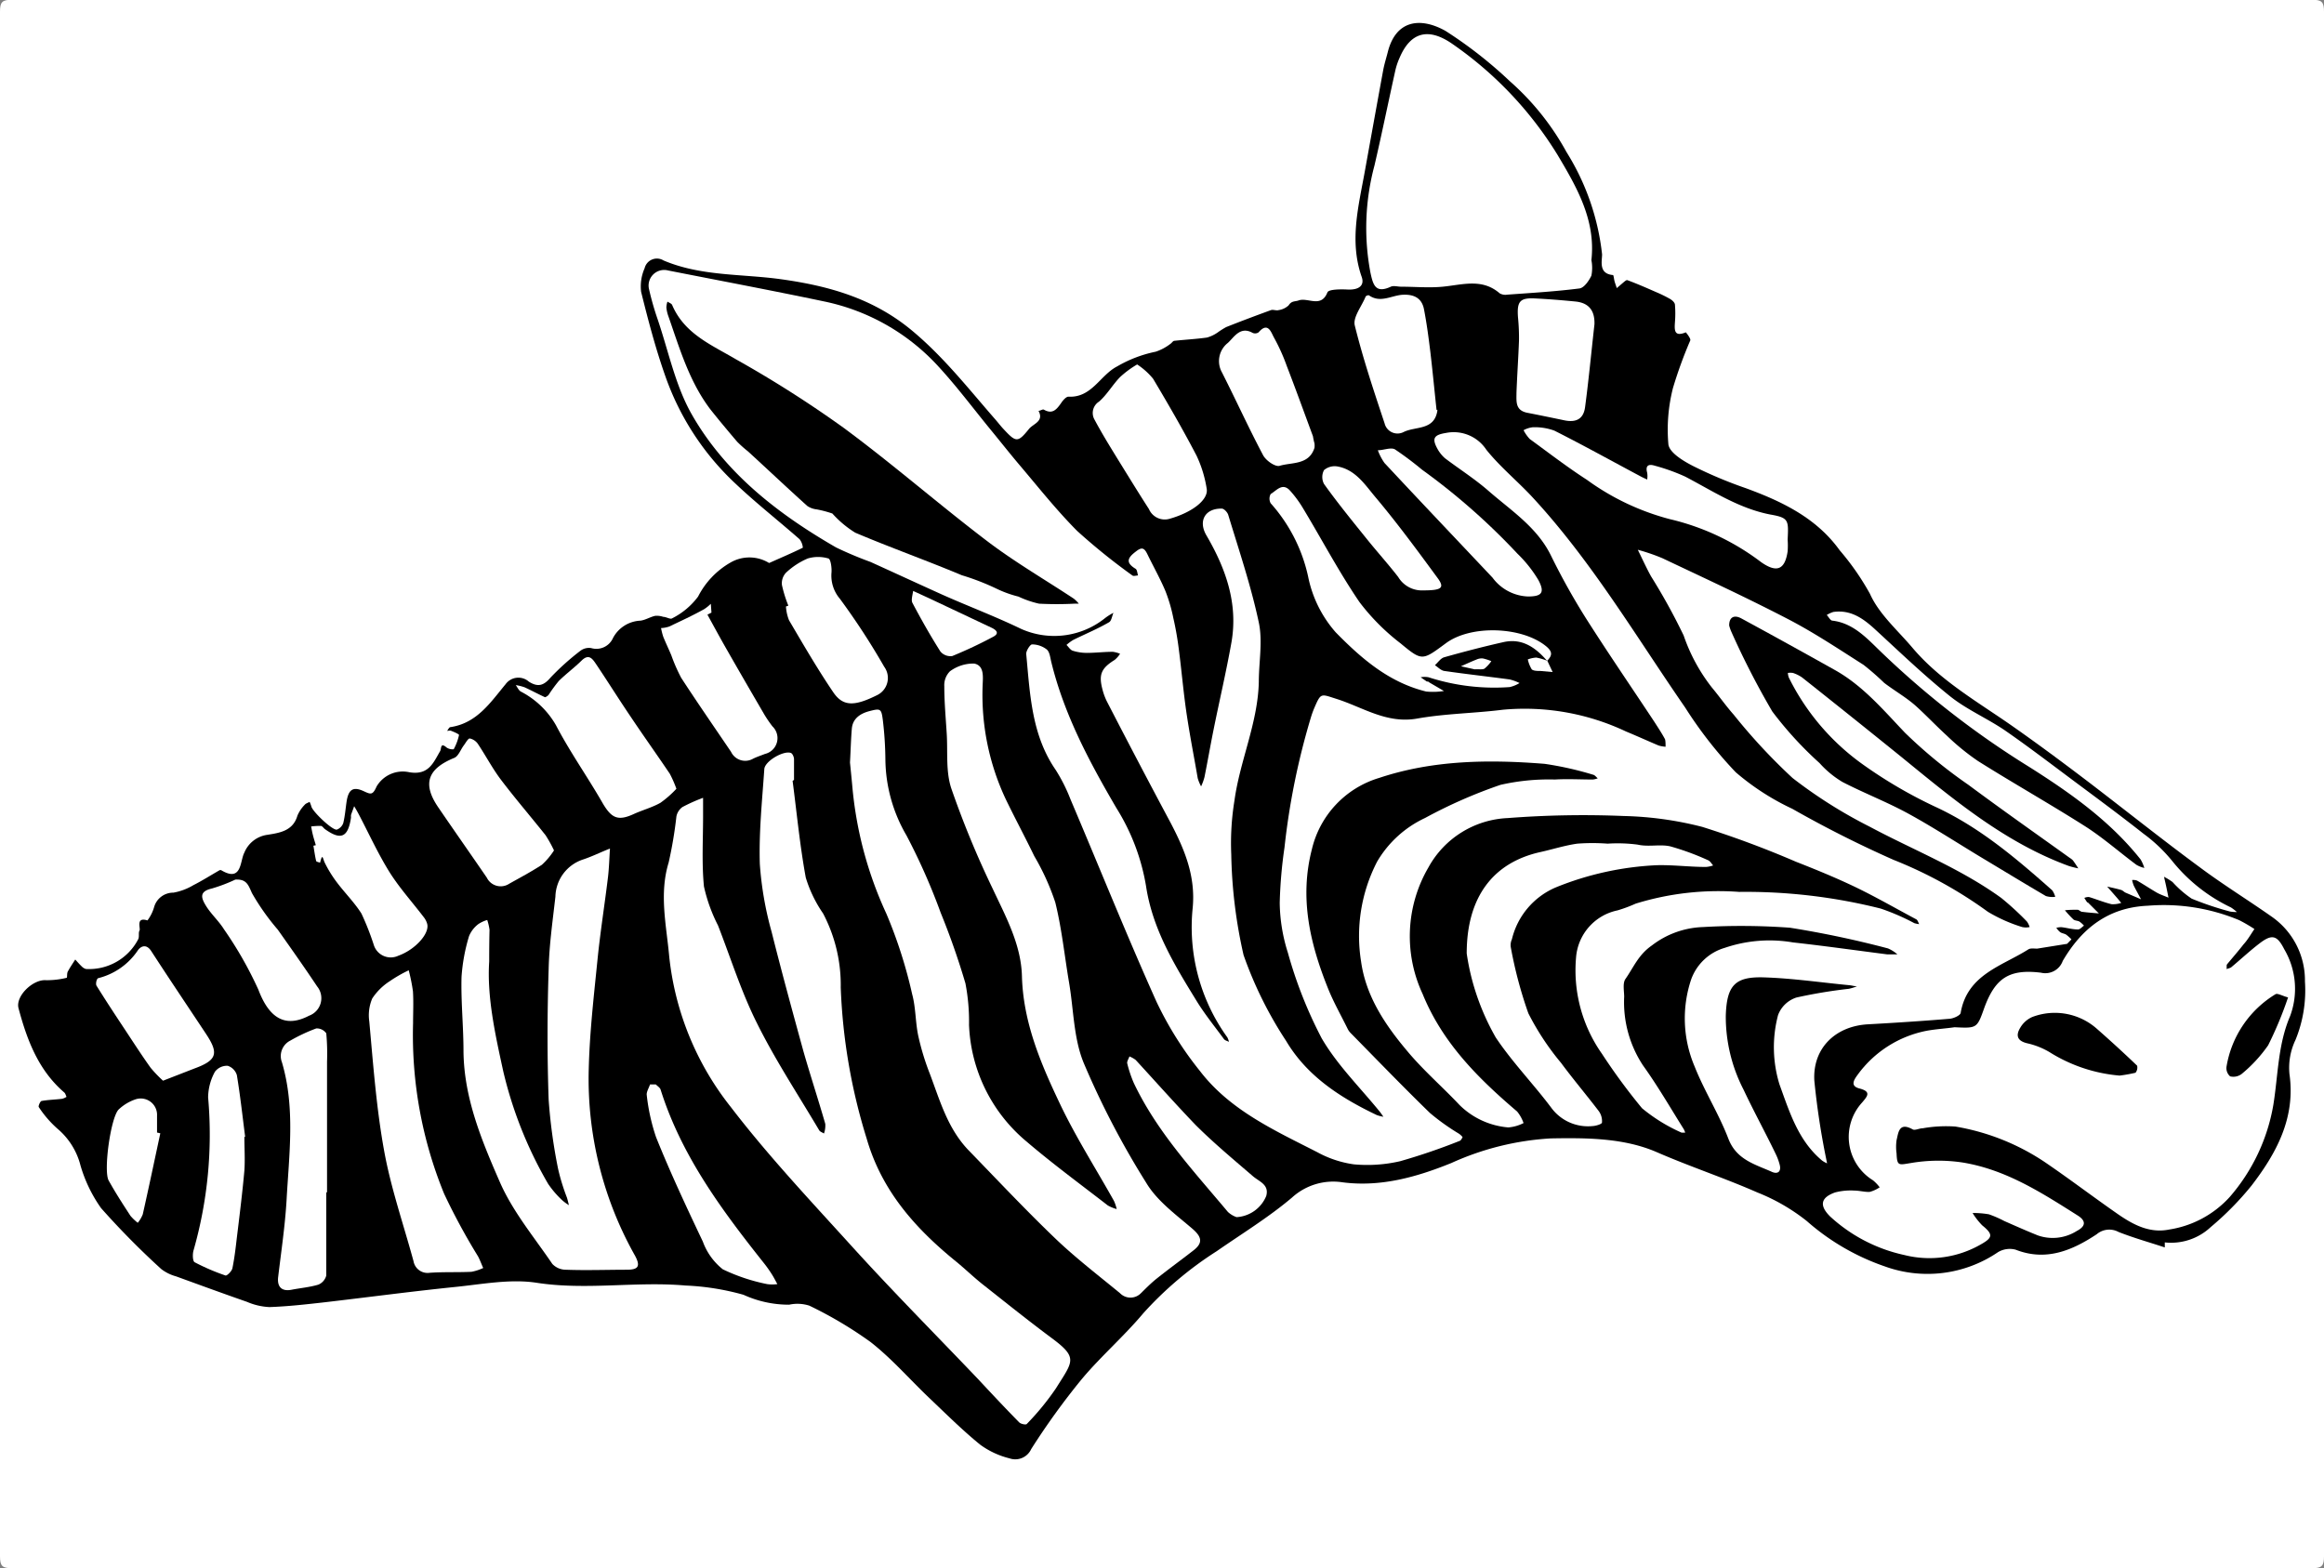
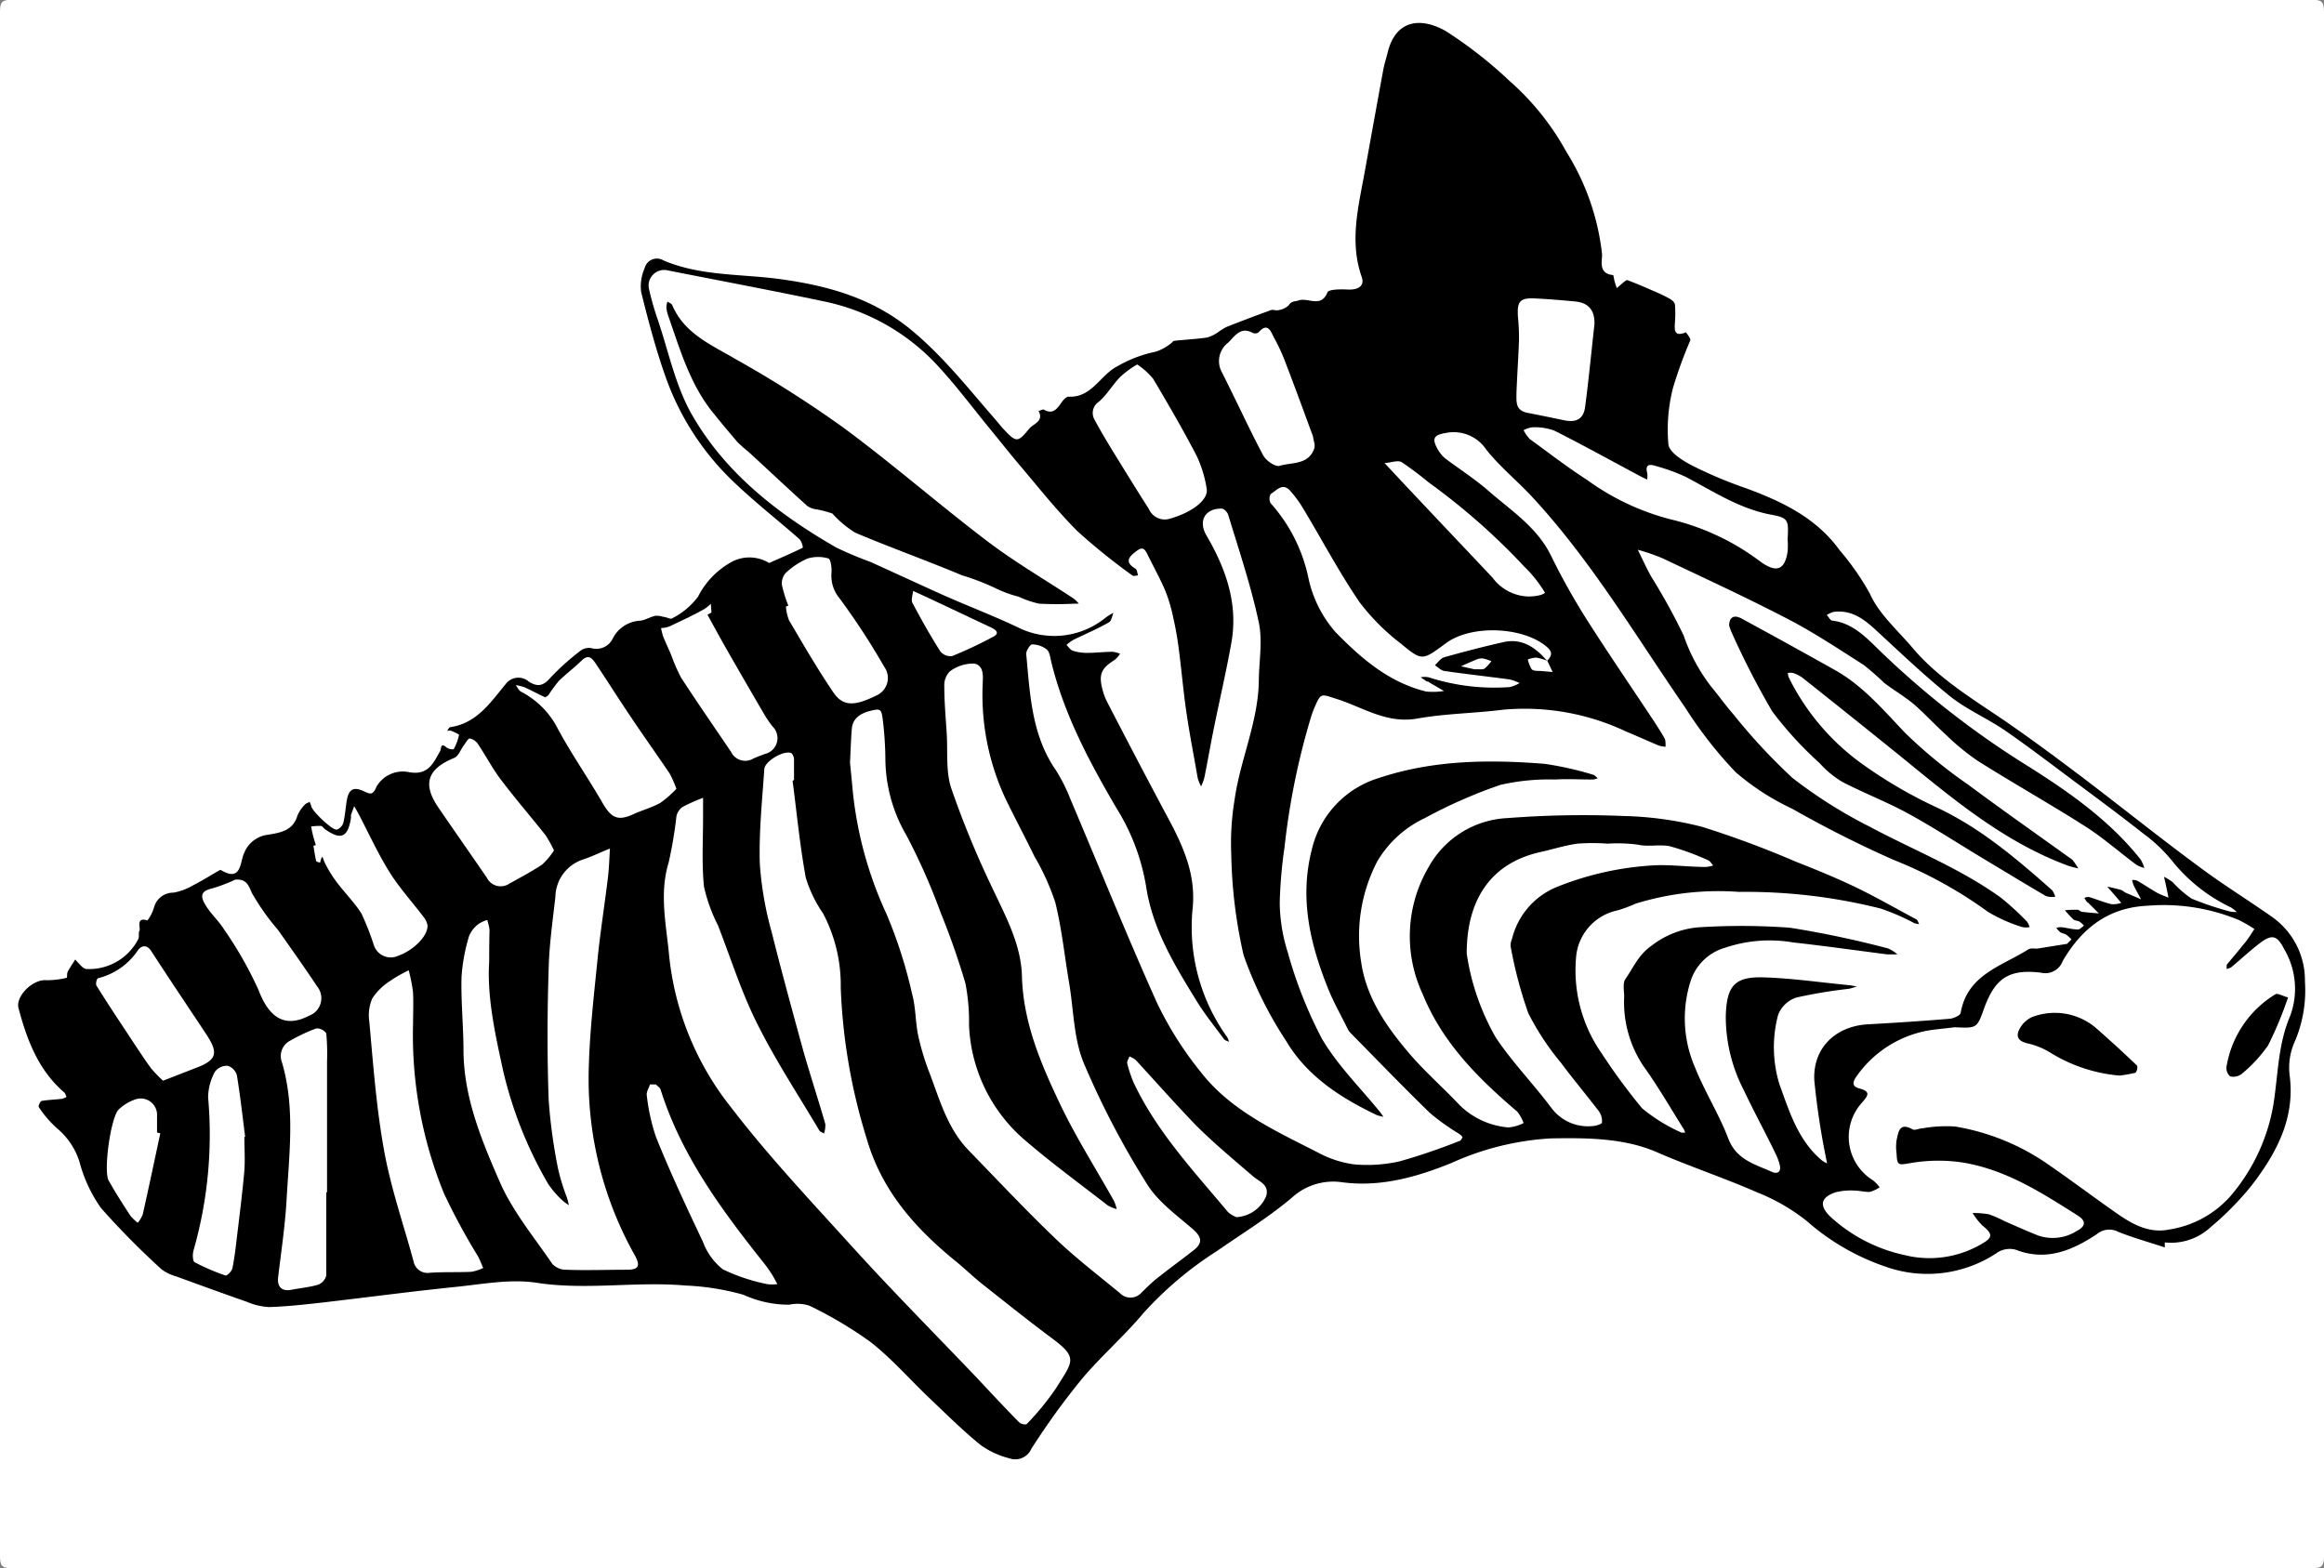
<svg xmlns="http://www.w3.org/2000/svg" id="ec19b8f4-fea3-4e57-bfe1-d2f49976ab5d" data-name="Layer 1" viewBox="0 0 213.4 144.04">
  <rect x="0" y="0" width="213.4" height="144.04" fill="#808080" stroke="none" />
  <title>Zoo</title>
  <path d="M305.92,468.24q-52.8,0-105.6,0c-.9,0-1.1-.2-1.1-1.1q0-70.92,0-141.84c0-.9.2-1.1,1.1-1.1q105.6,0,211.2,0c.9,0,1.1.2,1.1,1.1q0,70.92,0,141.84c0,.9-.2,1.1-1.1,1.1Q358.72,468.23,305.92,468.24Z" transform="translate(-199.22 -324.22)" fill="#fff" />
  <path d="M398,438.78c-1.42-.47-2.86-.87-4.25-1.42a1.78,1.78,0,0,0-2,.21c-2.22,1.47-4.64,2.52-7.44,1.42a2.1,2.1,0,0,0-1.63.23,11.5,11.5,0,0,1-10.4,1.3,21.29,21.29,0,0,1-7.15-4.16,17.89,17.89,0,0,0-4.55-2.63c-3-1.32-6.18-2.37-9.21-3.69s-6.47-1.33-9.77-1.27a25.6,25.6,0,0,0-9.11,2.26c-3.16,1.28-6.48,2.23-10,1.77a5.62,5.62,0,0,0-4.63,1.4c-2.15,1.82-4.59,3.31-6.92,4.93a32.72,32.72,0,0,0-6.74,5.7c-1.76,2.1-3.86,3.92-5.61,6a66.06,66.06,0,0,0-4.68,6.47,1.61,1.61,0,0,1-2,.85,7.67,7.67,0,0,1-2.68-1.25c-1.66-1.35-3.18-2.87-4.73-4.34-1.78-1.7-3.41-3.58-5.34-5.09a37.17,37.17,0,0,0-5.62-3.34,3.57,3.57,0,0,0-1.85-.09,10,10,0,0,1-4.2-.91,23.16,23.16,0,0,0-5.33-.85c-4.54-.4-9.08.45-13.65-.25-2.45-.38-5.05.14-7.57.39-4,.41-7.95.94-11.92,1.4-1.68.19-3.37.38-5.06.44a5.88,5.88,0,0,1-2.06-.48c-2.18-.76-4.34-1.55-6.51-2.34a3.93,3.93,0,0,1-1.36-.67,73,73,0,0,1-5.53-5.6,13.07,13.07,0,0,1-1.89-3.92,6.5,6.5,0,0,0-2.1-3.36,9.88,9.88,0,0,1-1.73-2c-.06-.08.13-.54.26-.56.62-.11,1.26-.12,1.89-.2a1.3,1.3,0,0,0,.4-.18c-.07-.13-.1-.31-.21-.4-2.38-2.05-3.42-4.82-4.2-7.74-.29-1.1,1.31-2.66,2.52-2.57a7.7,7.7,0,0,0,1.9-.22c.07,0,0-.42.12-.6.2-.37.44-.72.67-1.08.19.21.38.43.59.63a.85.85,0,0,0,.39.24,5.08,5.08,0,0,0,4.8-2.73c.12-.23,0-.6.12-.8s-.38-1.28.73-.93a3.76,3.76,0,0,0,.61-1.22,1.82,1.82,0,0,1,1.77-1.33,5.43,5.43,0,0,0,1.84-.69c.83-.42,1.61-.92,2.42-1.38,0,0,.09,0,.12,0,1.92,1.16,1.73-.84,2.13-1.59a2.67,2.67,0,0,1,2.11-1.65c1.11-.18,2.36-.34,2.77-1.76a3.17,3.17,0,0,1,.67-1c.1-.13.3-.18.45-.27a3.61,3.61,0,0,1,.16.42c.08.44,1.92,2.21,2.34,2.13a1,1,0,0,0,.59-.6c.16-.65.21-1.34.31-2,.18-1.12.62-1.38,1.61-.91.61.28.79.35,1.14-.45a2.79,2.79,0,0,1,3-1.31c1.77.3,2.2-.85,2.83-1.93.14-.23,0-.86.61-.33a1,1,0,0,0,.64.15,4.83,4.83,0,0,0,.49-1.31c0-.08-.46-.28-.72-.38-.1-.05-.25,0-.37,0,.09-.12.18-.33.29-.34,2.44-.36,3.68-2.26,5.08-3.95a1.45,1.45,0,0,1,2.13-.23c.86.55,1.39.34,2-.38a23.52,23.52,0,0,1,2.73-2.45,1.3,1.3,0,0,1,1-.25,1.67,1.67,0,0,0,2-.93,3,3,0,0,1,2.52-1.59c.46-.06.89-.34,1.34-.44a1.78,1.78,0,0,1,.75.09c.28,0,.65.25.81.14a6.74,6.74,0,0,0,2.39-2,7.56,7.56,0,0,1,3-3.14,3.46,3.46,0,0,1,3.43,0s.09.06.11.05c1-.45,2.07-.9,3.08-1.4a1.45,1.45,0,0,0-.3-.78c-1.95-1.71-4-3.32-5.88-5.1a24.63,24.63,0,0,1-6.43-9.83c-.9-2.54-1.59-5.17-2.24-7.79a4.12,4.12,0,0,1,.32-2.16,1.16,1.16,0,0,1,1.74-.72c3.47,1.47,7.21,1.22,10.83,1.73,4.28.6,8.31,1.71,11.84,4.59,3,2.46,5.32,5.45,7.82,8.31.26.3.5.62.78.91,1.1,1.18,1.27,1.19,2.28-.06.39-.49,1.41-.69.88-1.67.17,0,.38-.17.49-.11.78.45,1.16,0,1.57-.58.17-.26.47-.62.7-.61,2.14.11,2.91-2,4.48-2.79a11.59,11.59,0,0,1,3.52-1.34,4.54,4.54,0,0,0,1.35-.72c.13-.08.23-.27.36-.28,1-.11,2-.16,3-.3a3.25,3.25,0,0,0,1-.48,7.48,7.48,0,0,1,.76-.48c1.36-.54,2.74-1.06,4.12-1.56.2-.07.48.07.7,0a1.69,1.69,0,0,0,.92-.44c.27-.43.59-.33.92-.45.85-.3,2.06.73,2.64-.74.12-.29,1.21-.29,1.85-.26,1,.05,1.58-.34,1.3-1.15-1.15-3.28-.3-6.47.28-9.68s1.12-6.21,1.69-9.31c.1-.54.27-1.08.41-1.62.73-3,3-3.28,5.3-2a39.56,39.56,0,0,1,5.91,4.62,24,24,0,0,1,5.21,6.51,22.26,22.26,0,0,1,3.27,9.4c0,.62-.34,1.78,1,1.9.06,0,.09.36.14.55s.14.43.21.65l.5-.43c.15-.12.37-.34.47-.3.9.33,1.78.72,2.65,1.1a11.69,11.69,0,0,1,1.28.63c.19.11.42.32.44.51a9.86,9.86,0,0,1,0,1.63c-.05.73-.07,1.36,1,.92,0,0,.47.55.41.74a40.21,40.21,0,0,0-1.59,4.37,15.48,15.48,0,0,0-.42,5.19c.11.77,1.4,1.54,2.31,2a39.76,39.76,0,0,0,4.76,2c3.34,1.22,6.51,2.73,8.66,5.72a23.64,23.64,0,0,1,2.78,4c.83,1.86,2.54,3.34,3.9,4.95,2.62,3.1,6.15,5.05,9.4,7.35,2.22,1.56,4.4,3.18,6.56,4.82,3.49,2.66,6.92,5.41,10.44,8,2.13,1.59,4.42,3,6.58,4.52a7.12,7.12,0,0,1,3.06,5.95,12,12,0,0,1-.87,5.38,5.92,5.92,0,0,0-.55,3.14c.57,4-1.19,7.25-3.49,10.24a27.55,27.55,0,0,1-3.75,3.81,5.32,5.32,0,0,1-4.21,1.4Z" transform="translate(-199.22 -324.22)" />
  <path d="M358.91,406.13a50.76,50.76,0,0,1,13,1.53A20.57,20.57,0,0,1,375,409a2.24,2.24,0,0,0,.45.09c-.09-.15-.14-.37-.27-.44-1.88-1-3.75-2.08-5.67-3-1.76-.84-3.57-1.58-5.38-2.29a89.86,89.86,0,0,0-8.6-3.2,31.8,31.8,0,0,0-7.22-1,89.93,89.93,0,0,0-10.64.19,8.74,8.74,0,0,0-7.29,4.54,12.54,12.54,0,0,0-.53,11.61c1.83,4.5,5.1,7.75,8.68,10.8a3.51,3.51,0,0,1,.59,1.06,3.68,3.68,0,0,1-1.4.4,7.2,7.2,0,0,1-4.48-2.06c-1.58-1.68-3.35-3.2-4.84-5-2-2.38-3.76-5-4.2-8.18a14.84,14.84,0,0,1,1.48-9.18,10,10,0,0,1,4.4-4A44.82,44.82,0,0,1,337,396.3a20,20,0,0,1,5-.49c1.15-.07,2.32,0,3.48,0a1.85,1.85,0,0,0,.45-.11c-.14-.12-.27-.3-.42-.33a30.2,30.2,0,0,0-4.45-1c-5.13-.41-10.27-.35-15.19,1.29a9,9,0,0,0-6.19,6.57c-1.15,4.47-.17,8.63,1.47,12.73.51,1.28,1.2,2.49,1.81,3.73a1.51,1.51,0,0,0,.27.39c2.42,2.46,4.81,4.94,7.29,7.35a20.27,20.27,0,0,0,2.59,1.86,1.44,1.44,0,0,1,.41.36s-.13.3-.25.34a56.88,56.88,0,0,1-5.47,1.87,13.35,13.35,0,0,1-4.27.29,9.8,9.8,0,0,1-3.36-1.12c-3.92-2-8-3.85-10.75-7.43a32,32,0,0,1-4-6.37c-2.76-6.15-5.27-12.41-7.91-18.62a15.29,15.29,0,0,0-1.35-2.68c-2.23-3.23-2.36-7-2.71-10.67,0-.28.36-.86.54-.86a2.22,2.22,0,0,1,1.34.46c.27.22.32.71.41,1.1,1.18,4.87,3.51,9.22,6,13.48a19.52,19.52,0,0,1,2.71,7.13c.6,4,2.62,7.27,4.65,10.58.75,1.22,1.66,2.34,2.51,3.5.1.13.31.17.46.25a2,2,0,0,0-.15-.41,17.29,17.29,0,0,1-3.18-11.91c.27-2.9-.74-5.32-2-7.74q-3-5.61-5.9-11.24a5.51,5.51,0,0,1-.37-1c-.39-1.43-.14-2,1.11-2.78a2.43,2.43,0,0,0,.49-.56,2.83,2.83,0,0,0-.66-.18c-.8,0-1.6.1-2.4.1a4.34,4.34,0,0,1-1.29-.2c-.22-.07-.38-.35-.57-.53a4,4,0,0,1,.62-.46c1.09-.54,2.21-1,3.28-1.62.23-.12.28-.57.41-.87a5.25,5.25,0,0,0-.75.47,7.46,7.46,0,0,1-7.74,1c-2.36-1.14-4.83-2.07-7.23-3.14-2.21-1-4.38-2-6.58-3a34,34,0,0,1-3.16-1.33c-5.33-3.07-10.16-6.81-13.24-12.19-1.52-2.65-2.15-5.82-3.15-8.76a26.34,26.34,0,0,1-.79-2.76,1.43,1.43,0,0,1,1.75-1.73c4.77.94,9.55,1.84,14.31,2.84a19.57,19.57,0,0,1,10.53,6c1.72,1.87,3.25,3.93,4.87,5.9.91,1.11,1.8,2.24,2.73,3.33,1.69,2,3.28,4,5.12,5.85a57.35,57.35,0,0,0,5.07,4.09c.11.09.35,0,.52,0-.07-.21-.08-.52-.22-.61-1-.6-.7-1.05.06-1.62.53-.41.74-.27,1,.24.55,1.14,1.18,2.25,1.67,3.41a14.49,14.49,0,0,1,.73,2.49c.21.91.37,1.83.49,2.76.27,2.05.44,4.12.75,6.17s.67,3.85,1,5.78a3.71,3.71,0,0,0,.31.75,4.85,4.85,0,0,0,.31-.85c.29-1.44.54-2.89.83-4.33.54-2.68,1.17-5.36,1.65-8.06.62-3.57-.53-6.78-2.3-9.81-.78-1.33-.12-2.49,1.41-2.46.21,0,.52.34.59.57,1,3.29,2.1,6.55,2.81,9.89.37,1.74,0,3.64,0,5.47-.09,3.75-1.72,7.18-2.23,10.84a24.41,24.41,0,0,0-.3,5,44.82,44.82,0,0,0,1.13,9.23,36,36,0,0,0,3.91,7.89c1.92,3.24,5,5.22,8.31,6.8a3.13,3.13,0,0,0,.62.16c-.11-.15-.21-.31-.33-.46-1.81-2.23-3.91-4.29-5.34-6.75a40,40,0,0,1-3.1-7.85,15.67,15.67,0,0,1-.75-4.57,42,42,0,0,1,.44-5.11,66,66,0,0,1,2.41-11.89,8.7,8.7,0,0,1,.32-.9c.63-1.45.59-1.3,2.09-.83,2.4.77,4.58,2.29,7.37,1.79,2.59-.46,5.25-.48,7.86-.81a21.8,21.8,0,0,1,11.31,2c1,.41,2,.87,3,1.29a3.19,3.19,0,0,0,.63.11c0-.24,0-.51-.05-.69-.3-.56-.66-1.1-1-1.63-2.11-3.19-4.27-6.34-6.32-9.57a63,63,0,0,1-3.19-5.74c-1.29-2.57-3.65-4.08-5.7-5.87-1.26-1.1-2.68-2-4-3a3.18,3.18,0,0,1-.67-.83c-.56-1-.34-1.31.77-1.49a3.59,3.59,0,0,1,3.7,1.54c1.24,1.55,2.8,2.83,4.16,4.28,5.48,5.9,9.55,12.82,14.1,19.4a38.5,38.5,0,0,0,4.64,5.94,22.72,22.72,0,0,0,5.2,3.36,103.75,103.75,0,0,0,9.3,4.69,39.48,39.48,0,0,1,8.66,4.77,14.24,14.24,0,0,0,3.15,1.4,1.59,1.59,0,0,0,.68,0,1.73,1.73,0,0,0-.25-.51,26.6,26.6,0,0,0-2.35-2.16c-3.74-2.71-8.05-4.39-12.09-6.55a43.57,43.57,0,0,1-7.08-4.47,53.28,53.28,0,0,1-5.4-5.81c-.71-.8-1.33-1.69-2-2.49a16.27,16.27,0,0,1-2.6-4.79,56.44,56.44,0,0,0-3-5.44c-.44-.8-.81-1.62-1.21-2.43a17.87,17.87,0,0,1,2.27.78c3.86,1.83,7.74,3.62,11.53,5.59,2.39,1.24,4.65,2.75,6.93,4.2a24.25,24.25,0,0,1,1.89,1.65c.94.72,2,1.32,2.86,2.08s1.93,1.89,2.93,2.8a21.56,21.56,0,0,0,2.84,2.31c3.26,2.05,6.61,3.94,9.85,6,1.64,1.05,3.11,2.35,4.68,3.52a2.59,2.59,0,0,0,.73.29,3.41,3.41,0,0,0-.34-.78c-2.83-3.56-6.48-6.13-10.28-8.53A81.21,81.21,0,0,1,371.85,384c-1.21-1.17-2.46-2.55-4.36-2.78-.2,0-.35-.34-.53-.52a2.57,2.57,0,0,1,.61-.28c1.59-.22,2.73.59,3.83,1.6,2.26,2.08,4.49,4.22,6.88,6.14,1.51,1.21,3.35,2,5,3.11,2.17,1.5,4.26,3.1,6.38,4.68s4.29,3.18,6.39,4.84a14.17,14.17,0,0,1,2.68,2.56,15.4,15.4,0,0,0,5.35,4.21,4.34,4.34,0,0,1,.54.42,3.39,3.39,0,0,1-.64-.05,28.37,28.37,0,0,1-3.51-1.18,9.61,9.61,0,0,1-1.76-1.53,6.78,6.78,0,0,0-.78-.48c.06.28.13.56.19.84s.15.72.22,1.08c-.35-.15-.72-.27-1.05-.45-.62-.36-1.22-.76-1.84-1.12a1.1,1.1,0,0,0-.45-.05,3,3,0,0,0,.15.51c.21.42.45.84.67,1.26l-1.42-.61c-.14-.06-.26-.21-.41-.25-.42-.12-.85-.21-1.28-.31l.83.95c.16.18.31.37.46.55a2.36,2.36,0,0,1-.89.12c-.69-.17-1.36-.44-2-.64-.15-.05-.34,0-.5.06.08.12.15.25.24.37s.07,0,.1.06l1,1c-.51-.05-1-.08-1.53-.15-.15,0-.28-.18-.43-.19-.38,0-.77,0-1.16.05a10.34,10.34,0,0,0,.78.84c.14.12.39.1.56.2a2.41,2.41,0,0,1,.41.37c-.18.12-.37.36-.55.35-.51,0-1-.15-1.53-.21a1.82,1.82,0,0,0-.46.06,1.74,1.74,0,0,0,.36.4c.16.11.38.12.55.23a3.89,3.89,0,0,1,.48.43l-.4.41-2.75.44c-.27,0-.61-.06-.81.07-2.43,1.54-5.59,2.3-6.21,5.81,0,.24-.65.53-1,.56-2.5.21-5,.37-7.51.51-3,.16-5.1,2.21-4.93,5.17a70.13,70.13,0,0,0,1.08,7.15l.09.45a2.46,2.46,0,0,1-.45-.25c-2.2-1.83-3-4.47-3.92-7a11.6,11.6,0,0,1-.13-6.37,2.68,2.68,0,0,1,1.69-1.61,45.51,45.51,0,0,1,4.81-.8,5,5,0,0,0,.75-.23c-.24,0-.47-.08-.7-.1-2.62-.25-5.24-.64-7.87-.72s-3.39.74-3.48,3.5a14.61,14.61,0,0,0,1.63,6.81c.94,2,2,3.93,2.95,5.9a5.23,5.23,0,0,1,.37,1c.16.63-.18.89-.72.65-1.56-.7-3.26-1.11-4-3.06-.87-2.27-2.2-4.36-3.09-6.61a11.27,11.27,0,0,1-.32-8,4.66,4.66,0,0,1,3.08-2.9,12.74,12.74,0,0,1,6.27-.5c2.89.32,5.78.73,8.67,1.1.3,0,.61,0,.92,0a3.17,3.17,0,0,0-.87-.55,91.18,91.18,0,0,0-9-1.9,61.28,61.28,0,0,0-8-.06,8.12,8.12,0,0,0-4.68,1.69c-1.24.86-1.67,2-2.42,3.07-.27.38-.13,1.07-.12,1.62a10.54,10.54,0,0,0,1.73,6.33c1.35,1.88,2.51,3.89,3.74,5.85a1.53,1.53,0,0,1,.13.32c-.11,0-.25,0-.33,0A15.51,15.51,0,0,1,350,426a55.48,55.48,0,0,1-3.68-5,13.32,13.32,0,0,1-2.38-8.84,4.79,4.79,0,0,1,3.8-4.33,12.92,12.92,0,0,0,1.67-.62A25.75,25.75,0,0,1,358.91,406.13Z" transform="translate(-199.22 -324.22)" fill="#fff" />
  <path d="M378.7,418.56c2.06.1,2.06.1,2.73-1.79,1-2.72,2.28-3.58,5.2-3.22a1.7,1.7,0,0,0,2-1.08c1.72-2.94,4.13-4.91,7.81-5.07a18,18,0,0,1,8.4,1.33,14.81,14.81,0,0,1,1.39.81c-.32.47-.62,1-1,1.41-.48.62-1,1.21-1.51,1.83-.08.1,0,.28-.06.43a1.73,1.73,0,0,0,.42-.14c.89-.74,1.74-1.54,2.66-2.24,1.11-.84,1.58-.71,2.22.55a7.16,7.16,0,0,1,.55,6.15c-1.13,2.64-1.1,5.42-1.54,8.15a17.36,17.36,0,0,1-4,8.46,9.45,9.45,0,0,1-5.58,3c-1.79.36-3.3-.45-4.7-1.42-2.26-1.57-4.45-3.24-6.73-4.79a21,21,0,0,0-8.19-3.25,12.38,12.38,0,0,0-3,.16c-.32,0-.71.22-.92.1-1.26-.7-1.31.29-1.48,1a4.37,4.37,0,0,0,0,1.2c.05,1.19.19,1.07,1.32.89a15,15,0,0,1,4.73-.05c4,.65,7.28,2.78,10.6,4.88.8.51.69,1-.1,1.41a4.13,4.13,0,0,1-3.57.41c-1-.4-2.06-.87-3.08-1.32a10.36,10.36,0,0,0-1.42-.62,8.28,8.28,0,0,0-1.5-.12,6.57,6.57,0,0,0,.88,1.13c1,.81,1,1.12-.08,1.73a9.45,9.45,0,0,1-7.06,1,14.64,14.64,0,0,1-6.83-3.55c-1-1-.86-1.73.47-2.2a5.66,5.66,0,0,1,1.75-.17c.48,0,1,.15,1.43.12a3,3,0,0,0,.91-.42,3.72,3.72,0,0,0-.61-.64,4.68,4.68,0,0,1-1-7.15c.49-.58.87-1-.26-1.29-.91-.24-.44-.86-.12-1.3a10.25,10.25,0,0,1,6.33-4C377,418.73,377.87,418.68,378.7,418.56Z" transform="translate(-199.22 -324.22)" fill="#fff" />
  <path d="M272,395.93c.39,3,.67,5.95,1.21,8.89a11.87,11.87,0,0,0,1.59,3.29,14.12,14.12,0,0,1,1.62,6.8,53.14,53.14,0,0,0,2.38,13.87c1.39,4.82,4.49,8.28,8.24,11.32.83.68,1.61,1.44,2.46,2.11,2.09,1.65,4.17,3.32,6.31,4.91,2.44,1.81,1.92,2.12.38,4.59A24.16,24.16,0,0,1,293.5,455c-.08.09-.55,0-.7-.16-1.29-1.31-2.54-2.65-3.8-4-3.86-4.05-7.79-8-11.56-12.16s-7.69-8.32-11.12-12.8a26.74,26.74,0,0,1-5.65-13.82c-.25-2.82-.94-5.73-.05-8.63a38.69,38.69,0,0,0,.71-4.22,1.39,1.39,0,0,1,.55-.87,15.47,15.47,0,0,1,1.9-.85c0,.57,0,1.13,0,1.7,0,2.15-.13,4.32.08,6.44a14.8,14.8,0,0,0,1.29,3.58c1.17,3,2.15,6.14,3.59,9,1.68,3.38,3.77,6.55,5.7,9.81.08.14.29.2.44.3a2.17,2.17,0,0,0,.12-.89c-.64-2.22-1.36-4.41-2-6.64-1-3.64-2-7.29-2.93-11a31,31,0,0,1-1.08-6.23c-.09-2.88.21-5.78.41-8.67,0-.75,1.78-1.77,2.44-1.52.15.05.28.36.29.55,0,.64,0,1.28,0,1.92Z" transform="translate(-199.22 -324.22)" fill="#fff" />
  <path d="M277.27,394.25c.07-1.29.09-2.21.17-3.12s.76-1.37,1.57-1.59c1.07-.28,1.14-.26,1.28.85a32.56,32.56,0,0,1,.23,3.56,14.1,14.1,0,0,0,1.94,7,57.76,57.76,0,0,1,3.14,7.1,68.14,68.14,0,0,1,2.27,6.48,18.44,18.44,0,0,1,.33,3.81,14.68,14.68,0,0,0,5.31,10.74c2.4,2.05,4.95,3.92,7.44,5.85a3.62,3.62,0,0,0,.81.33,3.89,3.89,0,0,0-.25-.75c-1.68-3-3.54-5.91-5-9-1.74-3.66-3.33-7.41-3.45-11.61-.07-2.94-1.49-5.5-2.71-8.11a85.83,85.83,0,0,1-3.78-9.17c-.52-1.57-.31-3.37-.42-5.07-.09-1.43-.22-2.87-.22-4.3a1.8,1.8,0,0,1,.52-1.38,3.61,3.61,0,0,1,2.22-.71c.94.18.81,1.21.78,2a22.49,22.49,0,0,0,2.11,10.43c.85,1.76,1.78,3.49,2.63,5.25a22.16,22.16,0,0,1,1.93,4.25c.6,2.42.85,4.92,1.27,7.39s.41,5.12,1.35,7.38a77.77,77.77,0,0,0,5.74,11c1,1.67,2.75,2.93,4.27,4.24.88.77.91,1.32,0,2-1.09.85-2.21,1.66-3.3,2.53-.52.41-1,.9-1.47,1.36a1.34,1.34,0,0,1-1.91,0c-2-1.65-4.12-3.27-6-5.08-2.72-2.61-5.31-5.37-7.94-8.08-1.9-2-2.6-4.53-3.53-7a23,23,0,0,1-1.05-3.43c-.28-1.27-.23-2.62-.57-3.87a43.14,43.14,0,0,0-2.37-7.4,35.2,35.2,0,0,1-3.13-11.73C277.41,395.63,277.32,394.75,277.27,394.25Z" transform="translate(-199.22 -324.22)" fill="#fff" />
-   <path d="M345.35,348.11a3.72,3.72,0,0,1,0,1.42c-.22.47-.67,1.12-1.09,1.18-2.2.28-4.42.41-6.63.57a1.07,1.07,0,0,1-.7-.12c-1.62-1.41-3.44-.78-5.24-.61-1.26.12-2.54,0-3.81,0-.32,0-.69-.12-.95,0-1.41.65-1.63-.17-1.87-1.29a22.1,22.1,0,0,1,.37-9.84c.67-2.88,1.26-5.77,1.9-8.66a6.22,6.22,0,0,1,.41-1.24c1-2.35,2.63-2.78,4.78-1.31a34,34,0,0,1,9.73,10.25C344,341.4,345.76,344.43,345.35,348.11Z" transform="translate(-199.22 -324.22)" fill="#fff" />
  <path d="M244.14,412.52c-.21,3.25.54,6.64,1.29,10.08a37.59,37.59,0,0,0,4.12,10.34,8.63,8.63,0,0,0,1.32,1.53,4.25,4.25,0,0,0,.59.43c-.06-.23-.11-.46-.18-.69a19,19,0,0,1-.81-2.63,49.09,49.09,0,0,1-.87-6.36c-.14-4-.13-8,0-12,.05-2.22.37-4.43.62-6.65a3.68,3.68,0,0,1,2.55-3.42c.84-.28,1.64-.68,2.46-1-.06.87-.08,1.74-.18,2.61-.3,2.48-.7,5-.95,7.45-.34,3.4-.74,6.81-.82,10.23a33.07,33.07,0,0,0,4.25,17.1c.54,1,.27,1.28-.73,1.29-1.87,0-3.75.07-5.63,0a1.71,1.71,0,0,1-1.23-.53c-1.68-2.47-3.65-4.83-4.83-7.54-1.66-3.8-3.29-7.7-3.33-12,0-2.27-.24-4.55-.18-6.82a16.73,16.73,0,0,1,.69-3.75,2.67,2.67,0,0,1,.85-1.1,2.94,2.94,0,0,1,.82-.38,4.88,4.88,0,0,1,.21.9C244.15,410.47,244.14,411.35,244.14,412.52Z" transform="translate(-199.22 -324.22)" fill="#fff" />
  <path d="M333.9,411.78c0-5.18,2.43-8.35,6.77-9.31,1.13-.25,2.24-.61,3.38-.77a18.56,18.56,0,0,1,2.79,0,14.06,14.06,0,0,1,2.76.09c1,.23,2.07-.06,3,.16a23.89,23.89,0,0,1,3.48,1.28c.18.08.3.31.45.47a2.6,2.6,0,0,1-.66.14c-1.51,0-3-.2-4.54-.16a28,28,0,0,0-9.16,2,6.93,6.93,0,0,0-4.12,4.8,1.31,1.31,0,0,0-.11.69,38.94,38.94,0,0,0,1.62,6.11,24.13,24.13,0,0,0,3,4.55c1.11,1.5,2.32,2.93,3.45,4.41a1.56,1.56,0,0,1,.31,1.07c0,.15-.58.32-.9.33a4.18,4.18,0,0,1-3.75-1.68c-1.65-2.2-3.59-4.19-5.11-6.47a22.1,22.1,0,0,1-2.09-5A21.69,21.69,0,0,1,333.9,411.78Z" transform="translate(-199.22 -324.22)" fill="#fff" />
  <path d="M237.15,418.19A38.49,38.49,0,0,0,240,433.85a58.4,58.4,0,0,0,3.12,5.76c.18.34.31.71.47,1.06a4.39,4.39,0,0,1-1.08.35c-1.27.06-2.55,0-3.83.09a1.31,1.31,0,0,1-1.49-1.07c-.92-3.38-2.08-6.72-2.7-10.15-.71-3.91-1-7.9-1.36-11.86a3.94,3.94,0,0,1,.27-2.11,5.43,5.43,0,0,1,1.61-1.59,12.81,12.81,0,0,1,1.74-1,16.66,16.66,0,0,1,.39,1.94C237.2,416.27,237.15,417.23,237.15,418.19Z" transform="translate(-199.22 -324.22)" fill="#fff" />
  <path d="M261.33,396.66a9.44,9.44,0,0,1-1.47,1.29c-.78.44-1.67.67-2.49,1.05-1.42.64-2,.35-2.8-1-1.38-2.41-3-4.69-4.29-7.16a7.87,7.87,0,0,0-3.24-3.11c-.2-.12-.31-.39-.46-.59a4.36,4.36,0,0,1,.81.2c.63.29,1.24.62,1.87.91.07,0,.26-.12.34-.22a13.37,13.37,0,0,1,.93-1.27c.67-.66,1.42-1.21,2.09-1.87s1-.17,1.32.3c1.07,1.59,2.08,3.21,3.15,4.79,1.19,1.78,2.44,3.53,3.64,5.31A10.74,10.74,0,0,1,261.33,396.66Z" transform="translate(-199.22 -324.22)" fill="#fff" />
  <path d="M229.18,433.7c0,2.55,0,5.1,0,7.66a1.24,1.24,0,0,1-.73.84c-.8.24-1.65.31-2.47.47s-1.33-.2-1.22-1.16c.28-2.34.63-4.68.77-7,.23-4.25.82-8.53-.42-12.73a1.59,1.59,0,0,1,.78-2,15.45,15.45,0,0,1,2.37-1.11,1.06,1.06,0,0,1,.92.45,20.43,20.43,0,0,1,.07,2.6c0,.95,0,1.9,0,2.86,0,3.06,0,6.11,0,9.17Z" transform="translate(-199.22 -324.22)" fill="#fff" />
  <path d="M341.28,384.91c-1.06-1.23-2.3-2.1-4-1.72s-3.64.88-5.44,1.39c-.33.09-.58.48-.86.73.29.19.56.49.87.53,2,.29,4,.51,6,.78a4.44,4.44,0,0,1,.9.33,3,3,0,0,1-.9.37,19.61,19.61,0,0,1-7.45-.9,2,2,0,0,0-.73,0l.57.39c.07,0,.16,0,.22.08l1.35.79a6.41,6.41,0,0,1-1.63.05c-3.4-.83-5.92-3-8.31-5.44a11,11,0,0,1-2.53-5.11,14.82,14.82,0,0,0-3.44-6.74.88.88,0,0,1,0-.85c.53-.31,1.07-1.07,1.76-.33a10.21,10.21,0,0,1,1.21,1.64c1.73,2.87,3.3,5.85,5.18,8.61a19.9,19.9,0,0,0,3.77,3.79c2,1.66,2,1.59,4.16,0,2.31-1.72,7-1.54,9.21.27.61.5.57.85.1,1.33Z" transform="translate(-199.22 -324.22)" fill="#fff" />
  <path d="M363.37,373.78a7.64,7.64,0,0,1,0,1.07c-.25,1.7-1,2-2.43,1a22.22,22.22,0,0,0-8.38-3.95,22.72,22.72,0,0,1-7.63-3.62c-1.8-1.16-3.51-2.48-5.25-3.75a3.67,3.67,0,0,1-.56-.8,2.3,2.3,0,0,1,.83-.27,5.2,5.2,0,0,1,2,.31c2.66,1.34,5.27,2.79,7.9,4.19.2.11.41.2.62.3a1.93,1.93,0,0,0,0-.63c-.19-.69.17-.81.7-.64a17.83,17.83,0,0,1,2.79,1c2.53,1.32,4.9,2.91,7.8,3.48C363.5,371.77,363.45,372,363.37,373.78Z" transform="translate(-199.22 -324.22)" fill="#fff" />
  <path d="M303.64,357.69A6.49,6.49,0,0,1,305.1,359c1.39,2.33,2.75,4.68,4,7.08a11.08,11.08,0,0,1,.92,3c.2,1-1.26,2.18-3.42,2.79a1.58,1.58,0,0,1-1.88-.9c-1-1.55-1.94-3.09-2.9-4.64-.72-1.17-1.44-2.34-2.09-3.56a1.23,1.23,0,0,1,.4-1.66c.74-.64,1.25-1.55,1.94-2.26A8.91,8.91,0,0,1,303.64,357.69Z" transform="translate(-199.22 -324.22)" fill="#fff" />
  <path d="M250.09,402.32a6.63,6.63,0,0,1-1.11,1.32c-1,.65-2,1.18-3,1.74a1.42,1.42,0,0,1-2.06-.56c-1.48-2.16-3-4.32-4.46-6.46s-1-3.53,1.48-4.54c.38-.16.58-.77.88-1.16.17-.23.38-.63.54-.62a1.21,1.21,0,0,1,.75.51c.72,1.08,1.33,2.25,2.11,3.28,1.32,1.74,2.74,3.39,4.1,5.1A11.83,11.83,0,0,1,250.09,402.32Z" transform="translate(-199.22 -324.22)" fill="#fff" />
-   <path d="M331.2,361.85a.48.48,0,0,1,0,.12c-.3,1.8-2,1.38-3.1,1.93a1.22,1.22,0,0,1-1.74-.8c-1-3-2-6-2.74-9-.18-.76.65-1.76,1-2.65a.36.36,0,0,1,.3-.11c1.06.75,2.08,0,3.12-.05s1.75.32,1.94,1.35c.25,1.29.42,2.59.58,3.89.21,1.78.38,3.56.57,5.34Z" transform="translate(-199.22 -324.22)" fill="#fff" />
  <path d="M271.61,379.84a11.53,11.53,0,0,1-.59-1.9,1.42,1.42,0,0,1,.37-1.12,6.82,6.82,0,0,1,2-1.31,3.32,3.32,0,0,1,1.9,0c.21.06.32.87.28,1.31a3.28,3.28,0,0,0,.78,2.4,65.19,65.19,0,0,1,4.06,6.23,1.75,1.75,0,0,1-.63,2.6c-2.1,1.05-3.15,1.07-4.05-.26-1.45-2.14-2.75-4.38-4.06-6.61a4.15,4.15,0,0,1-.28-1.26Z" transform="translate(-199.22 -324.22)" fill="#fff" />
  <path d="M345.63,354c-.31,2.78-.54,5.2-.86,7.6-.14,1.09-.81,1.45-1.91,1.22s-2.26-.47-3.39-.69-1-1.05-1-1.85c.06-1.59.17-3.18.23-4.77a19.15,19.15,0,0,0-.09-2.14c-.11-1.48.17-1.82,1.61-1.74,1.22.06,2.44.16,3.66.28S345.67,352.73,345.63,354Z" transform="translate(-199.22 -324.22)" fill="#fff" />
  <path d="M214.19,423.47a11.63,11.63,0,0,1-1.14-1.19c-.76-1.06-1.47-2.16-2.19-3.25-.94-1.42-1.88-2.84-2.78-4.29-.09-.15,0-.65.17-.69a6.18,6.18,0,0,0,3.6-2.51c.27-.42.79-.67,1.24,0,1.66,2.56,3.37,5.1,5.06,7.65,1.17,1.77,1,2.4-1.08,3.16Z" transform="translate(-199.22 -324.22)" fill="#fff" />
  <path d="M264.18,380.67c.55,1,1.09,2,1.66,3,1.18,2.07,2.37,4.12,3.57,6.18a11.45,11.45,0,0,0,.74,1.08,1.49,1.49,0,0,1-.69,2.53c-.37.15-.76.27-1.11.45a1.44,1.44,0,0,1-2-.64c-1.53-2.26-3.09-4.51-4.58-6.8a15.57,15.57,0,0,1-.91-2.08c-.24-.57-.51-1.13-.74-1.7a6.52,6.52,0,0,1-.2-.79,2.62,2.62,0,0,0,.75-.14c1.07-.51,2.14-1,3.2-1.59a3.67,3.67,0,0,0,.62-.5l.06.81Z" transform="translate(-199.22 -324.22)" fill="#fff" />
  <path d="M319.92,364.93a1.56,1.56,0,0,1,0,.42c-.51,1.59-2.06,1.31-3.2,1.65-.39.12-1.27-.48-1.53-1-1.32-2.49-2.49-5.07-3.77-7.59a2.12,2.12,0,0,1,.55-2.7c.57-.52,1.13-1.56,2.27-.92a.56.56,0,0,0,.55-.05c.86-1,1.15,0,1.4.46a17.51,17.51,0,0,1,1.18,2.61c.83,2.15,1.61,4.31,2.41,6.47C319.82,364.53,319.87,364.76,319.92,364.93Z" transform="translate(-199.22 -324.22)" fill="#fff" />
  <path d="M228.22,401.84c-.09-.31-.19-.62-.27-.94s-.11-.52-.16-.78a6.64,6.64,0,0,1,.89-.05c.13,0,.24.19.37.29,1.47,1.06,2.13.77,2.4-1.05a1.79,1.79,0,0,1,0-.24c.09-.27.2-.54.29-.81.14.23.27.46.4.7.94,1.79,1.78,3.64,2.85,5.36.92,1.46,2.09,2.75,3.14,4.13a1.71,1.71,0,0,1,.32.63c.22.9-1.13,2.37-2.65,2.91a1.63,1.63,0,0,1-2.26-1,24.8,24.8,0,0,0-1.13-2.87c-.63-1-1.53-1.9-2.26-2.87a11.18,11.18,0,0,1-1.11-1.8c-.19-.4-.2-.93-.43,0-.12-.05-.34-.08-.36-.16-.11-.46-.17-.93-.25-1.4Z" transform="translate(-199.22 -324.22)" fill="#fff" />
  <path d="M221.66,428.63c0,1,.07,2.08,0,3.1-.18,2-.44,4.1-.69,6.14-.11.95-.22,1.9-.41,2.83-.06.27-.5.7-.63.66a19.75,19.75,0,0,1-2.84-1.22c-.18-.1-.2-.74-.1-1.08A38.7,38.7,0,0,0,218.33,425a5,5,0,0,1,.63-2.36,1.39,1.39,0,0,1,1.17-.54,1.29,1.29,0,0,1,.84.86c.31,1.88.52,3.78.76,5.66Z" transform="translate(-199.22 -324.22)" fill="#fff" />
  <path d="M220.83,405c1-.05,1.17.43,1.52,1.23a21.25,21.25,0,0,0,2.38,3.37c1.22,1.73,2.44,3.45,3.61,5.21a1.71,1.71,0,0,1-.74,2.69c-2.2,1.15-3.67.21-4.65-2.38a34.86,34.86,0,0,0-3.16-5.55c-.47-.76-1.18-1.39-1.65-2.15s-.63-1.33.53-1.6A14.94,14.94,0,0,0,220.83,405Z" transform="translate(-199.22 -324.22)" fill="#fff" />
  <path d="M259.44,423.81c.15.16.38.29.44.48,1.92,6.1,5.66,11.12,9.54,16a11.56,11.56,0,0,1,.7,1c.17.27.32.57.48.86a3.32,3.32,0,0,1-.94,0,17.09,17.09,0,0,1-4.07-1.36,5.76,5.76,0,0,1-1.83-2.54c-1.5-3.16-3-6.36-4.3-9.6a18.13,18.13,0,0,1-.85-3.84c-.05-.3.19-.66.3-1Z" transform="translate(-199.22 -324.22)" fill="#fff" />
-   <path d="M339.53,379a4.24,4.24,0,0,1-3.26-1.73c-3.31-3.51-6.63-7-9.92-10.53a5,5,0,0,1-.61-1.17c.54,0,1.19-.29,1.57-.08a29.68,29.68,0,0,1,2.48,1.86,60.16,60.16,0,0,1,8.77,7.72,11.69,11.69,0,0,1,1.92,2.42C341.1,378.65,340.79,379,339.53,379Z" transform="translate(-199.22 -324.22)" fill="#fff" />
+   <path d="M339.53,379a4.24,4.24,0,0,1-3.26-1.73c-3.31-3.51-6.63-7-9.92-10.53c.54,0,1.19-.29,1.57-.08a29.68,29.68,0,0,1,2.48,1.86,60.16,60.16,0,0,1,8.77,7.72,11.69,11.69,0,0,1,1.92,2.42C341.1,378.65,340.79,379,339.53,379Z" transform="translate(-199.22 -324.22)" fill="#fff" />
  <path d="M312.77,436a2.21,2.21,0,0,1-.8-.48c-3.14-3.75-6.51-7.35-8.64-11.84a11.07,11.07,0,0,1-.6-1.79c-.05-.19.13-.43.2-.65a2.62,2.62,0,0,1,.57.32c1.84,2,3.61,4,5.53,6,1.66,1.65,3.47,3.16,5.25,4.69.59.5,1.5.77,1.21,1.81A3.14,3.14,0,0,1,312.77,436Z" transform="translate(-199.22 -324.22)" fill="#fff" />
-   <path d="M329.91,378.44a2.53,2.53,0,0,1-2.3-1.23c-.9-1.16-1.89-2.26-2.81-3.4-1.37-1.7-2.75-3.39-4-5.14a1.35,1.35,0,0,1,0-1.28,1.52,1.52,0,0,1,1.24-.33c1.68.3,2.56,1.74,3.53,2.88,2,2.38,3.87,4.93,5.72,7.45C331.86,378.21,331.59,378.44,329.91,378.44Z" transform="translate(-199.22 -324.22)" fill="#fff" />
  <path d="M213.94,428.3c-.53,2.48-1.06,5-1.61,7.44a2.85,2.85,0,0,1-.46.78,4.52,4.52,0,0,1-.67-.64c-.7-1.07-1.39-2.14-2-3.24-.5-.87.19-5.85.93-6.54a4.24,4.24,0,0,1,1.51-.91,1.5,1.5,0,0,1,2,1.49c0,.52,0,1,0,1.55Z" transform="translate(-199.22 -324.22)" fill="#fff" />
  <path d="M283.07,378.49l1.5.69,5.7,2.69c.46.22.74.52.15.83a40.24,40.24,0,0,1-3.76,1.77,1.2,1.2,0,0,1-1.09-.42c-.92-1.45-1.76-2.94-2.56-4.45C282.87,379.35,283,378.94,283.07,378.49Z" transform="translate(-199.22 -324.22)" fill="#fff" />
  <path d="M341.32,384.94l.47,1-1.12-.1c-.27,0-.64,0-.8-.15a3,3,0,0,1-.36-.91,2.74,2.74,0,0,1,.77-.17,5.17,5.17,0,0,1,1,.29Z" transform="translate(-199.22 -324.22)" fill="#fff" />
  <path d="M334.63,385.69l-1.26-.28c.48-.21.95-.43,1.43-.62a1.17,1.17,0,0,1,.58-.1,4.42,4.42,0,0,1,.78.25,3.37,3.37,0,0,1-.62.68C335.37,385.73,335.08,385.67,334.63,385.69Z" transform="translate(-199.22 -324.22)" fill="#fff" />
  <path d="M297.89,379.66a31.6,31.6,0,0,1-3.26,0,9,9,0,0,1-1.89-.65,10.29,10.29,0,0,1-2-.72,22.27,22.27,0,0,0-3.2-1.24c-3.24-1.36-6.56-2.54-9.79-3.91a9.59,9.59,0,0,1-2.1-1.76,10.46,10.46,0,0,0-1.44-.38,1.86,1.86,0,0,1-.87-.32c-1.83-1.65-3.62-3.34-5.43-5a11.3,11.3,0,0,1-1-.89c-.85-1-1.69-2-2.48-3-1.92-2.54-2.8-5.56-3.83-8.51a3.26,3.26,0,0,1-.19-.82,1.77,1.77,0,0,1,.1-.54c.14.1.37.17.43.31,1.13,2.65,3.59,3.65,5.88,5a104.49,104.49,0,0,1,9.88,6.29c4.52,3.34,8.76,7.05,13.24,10.45,2.51,1.9,5.25,3.49,7.88,5.23a2.86,2.86,0,0,1,.46.46Z" transform="translate(-199.22 -324.22)" />
  <path d="M358,381.66c0-.76.45-1,1.11-.65q4.31,2.34,8.59,4.74c2.58,1.44,4.44,3.66,6.45,5.77a44.86,44.86,0,0,0,5.82,4.78c3.07,2.28,6.2,4.48,9.31,6.71a1.51,1.51,0,0,1,.28.22c.18.24.34.49.5.74a8.52,8.52,0,0,1-.87-.22c-5.88-2.15-10.59-6.11-15.36-10q-4.54-3.67-9.13-7.31a3.21,3.21,0,0,0-.85-.42,1.72,1.72,0,0,0-.46,0,1.43,1.43,0,0,0,.09.43,21.5,21.5,0,0,0,6.83,8,42.38,42.38,0,0,0,6.57,3.84c4.11,1.89,7.46,4.75,10.78,7.69a1.85,1.85,0,0,1,.28.6,2,2,0,0,1-.86-.07c-2-1.17-4-2.39-6-3.59-2.22-1.34-4.4-2.76-6.67-4-1.95-1.06-4-1.85-6-2.88a8.94,8.94,0,0,1-2.11-1.74,33.43,33.43,0,0,1-4.34-4.74,74.22,74.22,0,0,1-3.76-7.32A3.5,3.5,0,0,1,358,381.66Z" transform="translate(-199.22 -324.22)" />
  <path d="M393.85,423a14.38,14.38,0,0,1-6.46-2.17,7,7,0,0,0-1.95-.78c-.94-.2-1.17-.68-.72-1.43a2.38,2.38,0,0,1,1.11-1,5.82,5.82,0,0,1,5.84,1q1.93,1.69,3.79,3.47a.75.75,0,0,1-.15.65A13.68,13.68,0,0,1,393.85,423Z" transform="translate(-199.22 -324.22)" />
  <path d="M409.32,415.82a34.48,34.48,0,0,1-1.83,4.4,13.12,13.12,0,0,1-2.43,2.63,1.25,1.25,0,0,1-1.06.22,1,1,0,0,1-.33-.9,9.62,9.62,0,0,1,4.49-6.64C408.35,415.41,408.78,415.68,409.32,415.82Z" transform="translate(-199.22 -324.22)" />
</svg>